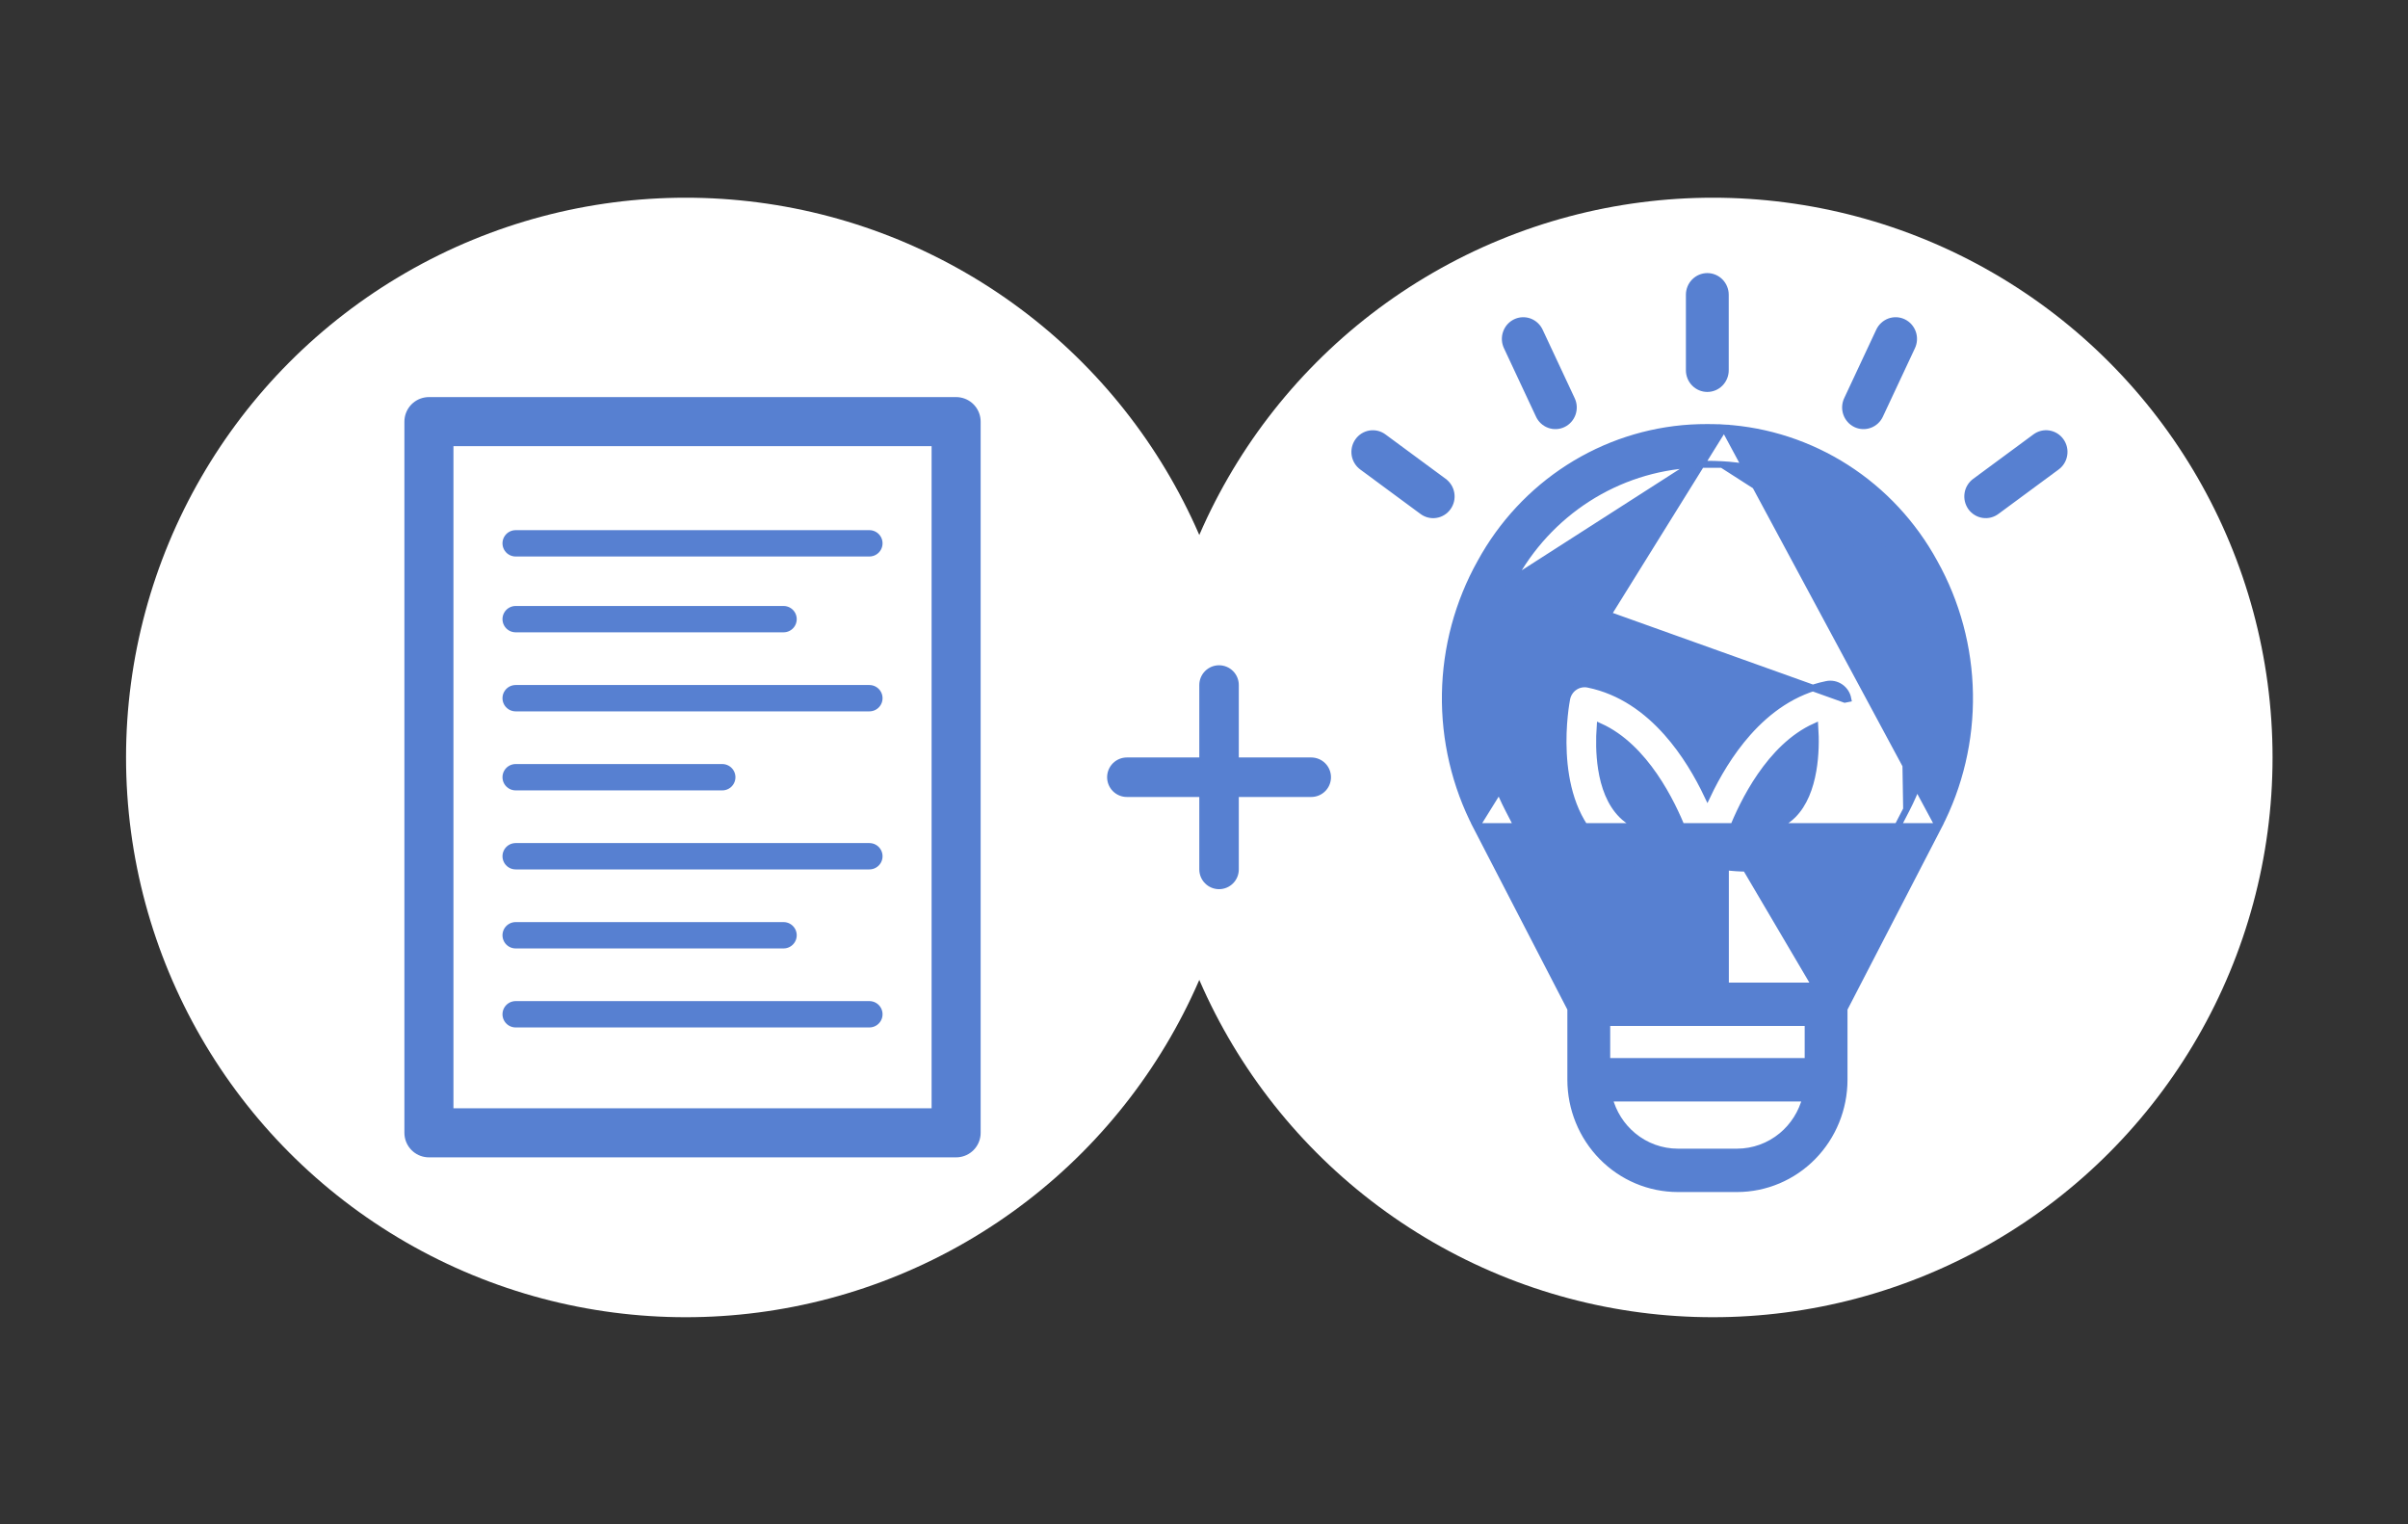
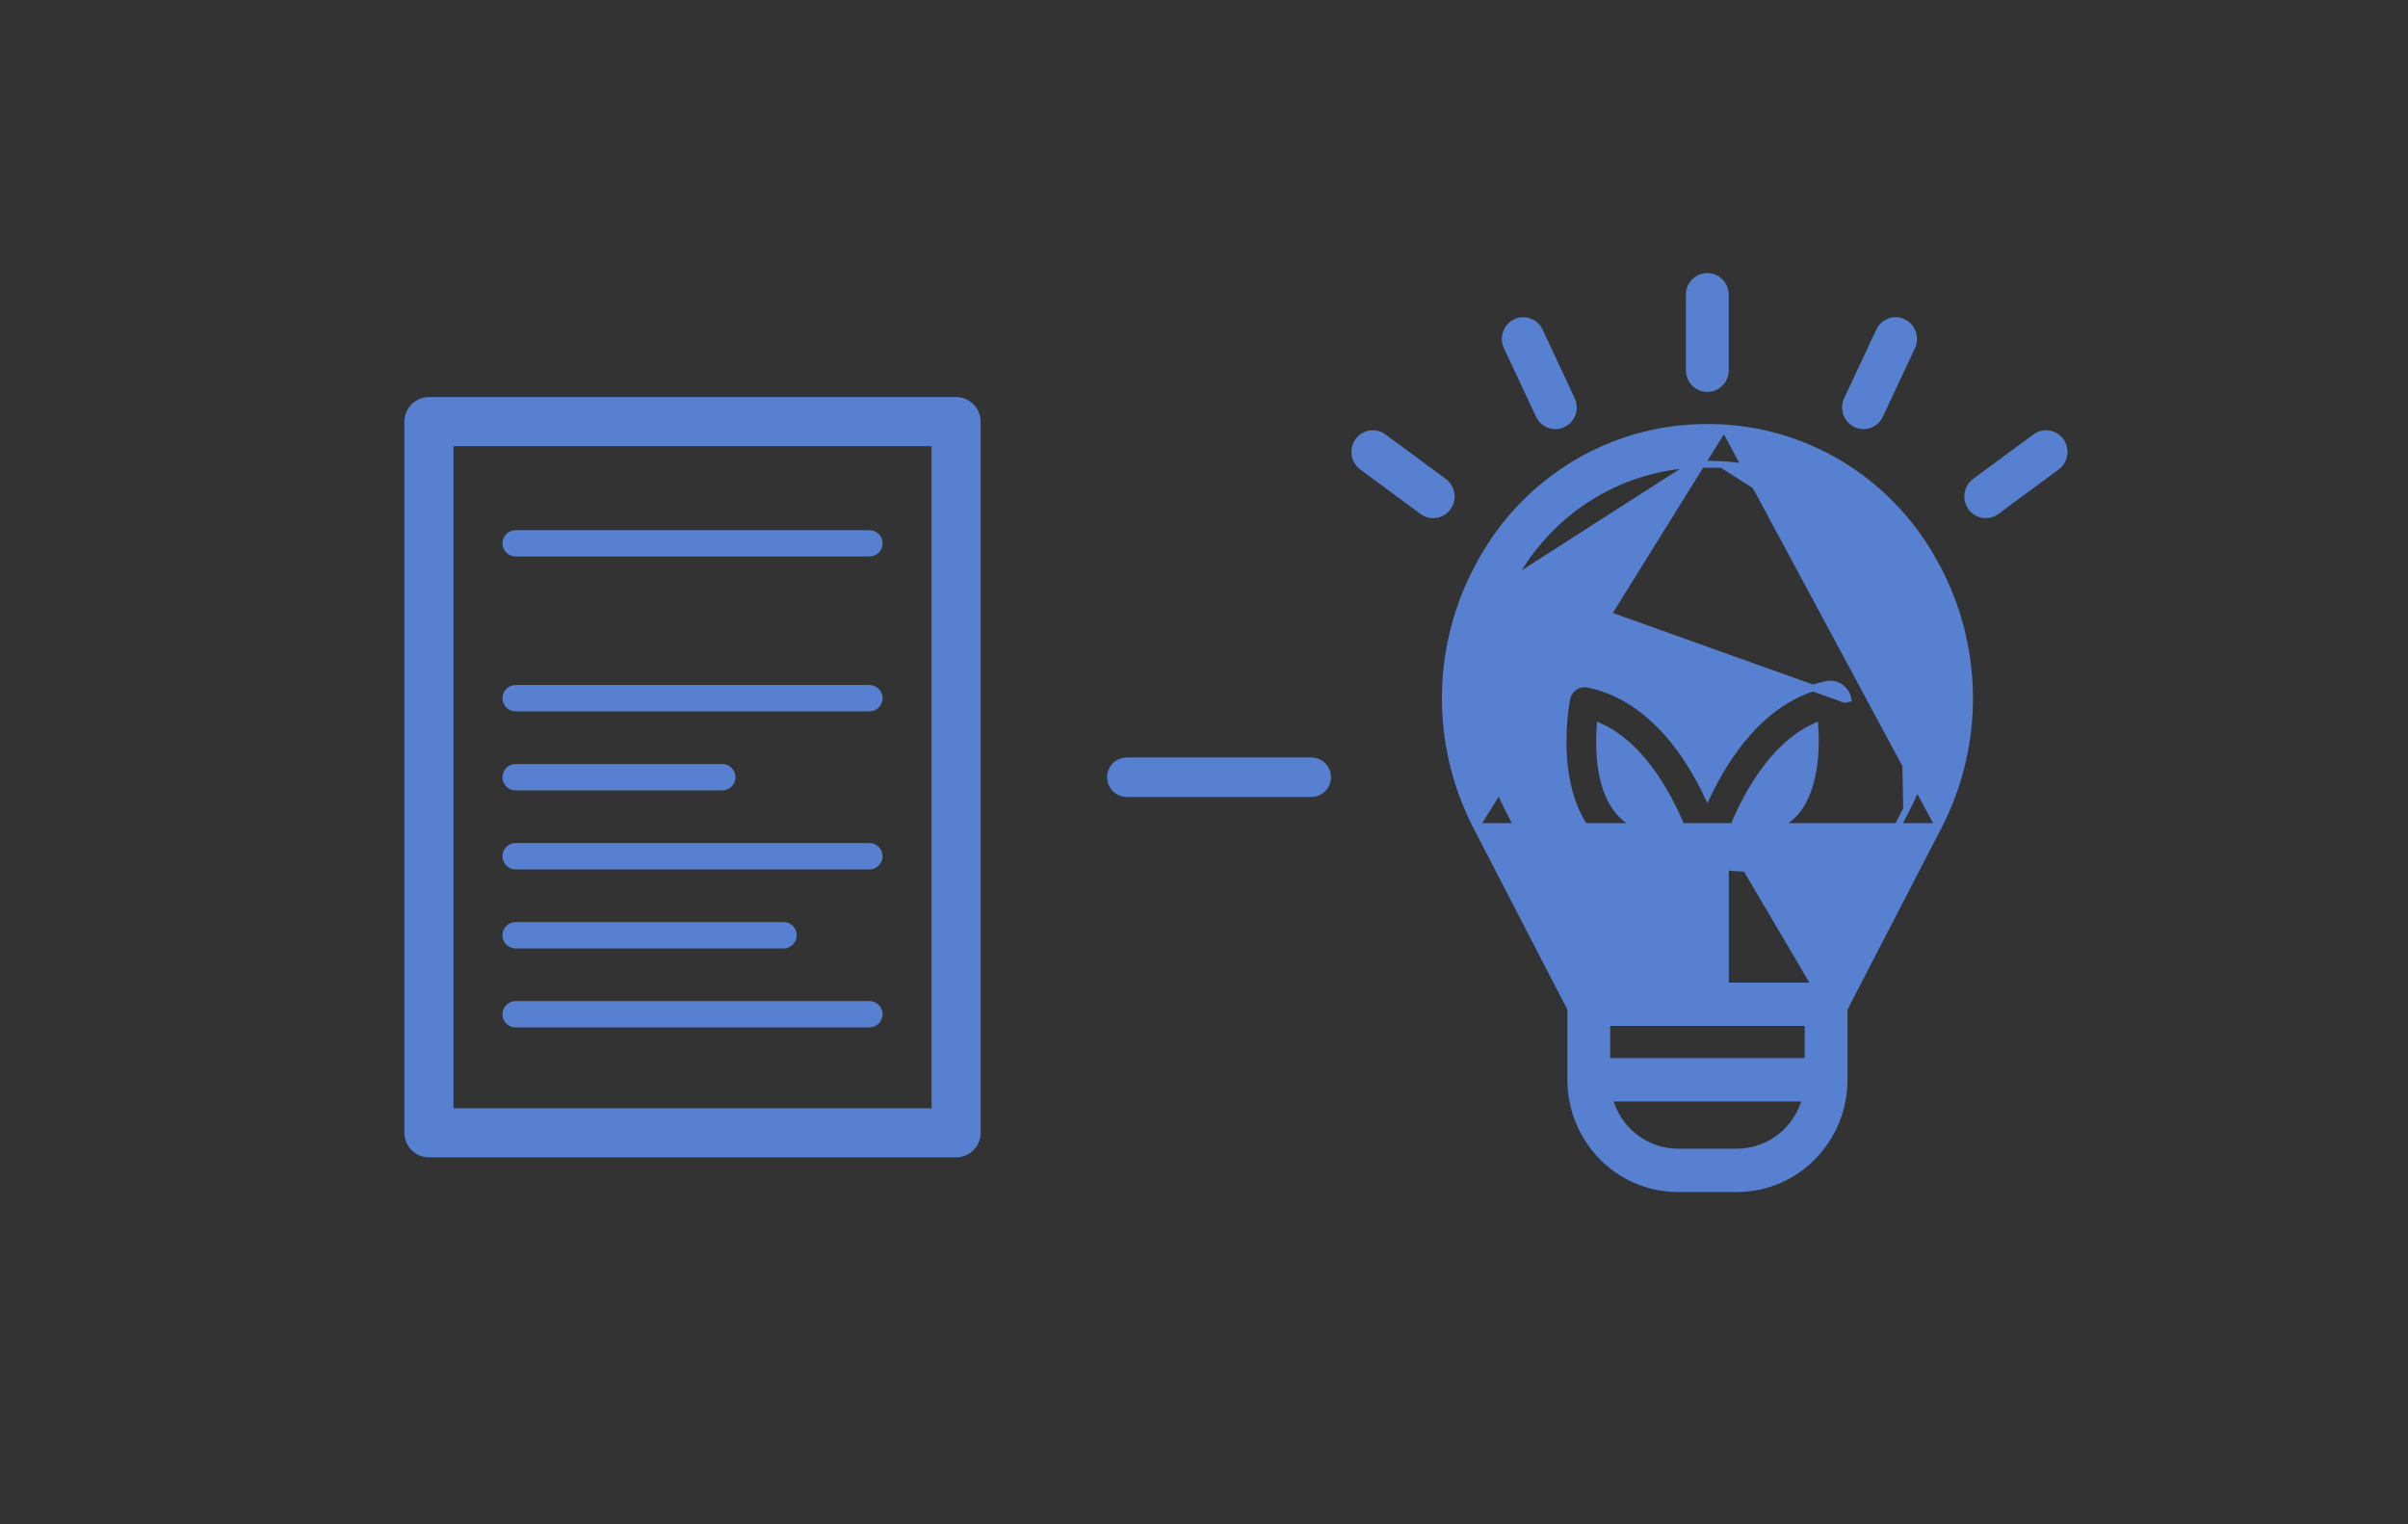
<svg xmlns="http://www.w3.org/2000/svg" width="128" height="81" viewBox="0 0 128 81" fill="none">
  <rect x="0" y="0" width="128" height="81" fill="#333333" stroke="none" />
-   <circle cx="36.45" cy="40.258" r="29.75" fill="white" />
-   <circle cx="91.05" cy="40.258" r="29.75" fill="white" />
  <rect x="22.8" y="22.408" width="28.024" height="37.8" stroke="#5780D1" stroke-width="2.607" stroke-linejoin="round" />
  <line x1="27.41" y1="28.877" x2="46.213" y2="28.877" stroke="#5780D1" stroke-width="1.4" stroke-linecap="round" />
-   <line x1="27.41" y1="32.907" x2="41.651" y2="32.907" stroke="#5780D1" stroke-width="1.4" stroke-linecap="round" />
  <line x1="27.41" y1="49.708" x2="41.651" y2="49.708" stroke="#5780D1" stroke-width="1.4" stroke-linecap="round" />
  <line x1="27.41" y1="41.308" x2="38.393" y2="41.308" stroke="#5780D1" stroke-width="1.4" stroke-linecap="round" />
  <line x1="27.41" y1="37.108" x2="46.213" y2="37.108" stroke="#5780D1" stroke-width="1.4" stroke-linecap="round" />
  <line x1="27.41" y1="45.508" x2="46.213" y2="45.508" stroke="#5780D1" stroke-width="1.4" stroke-linecap="round" />
  <line x1="27.41" y1="53.907" x2="46.213" y2="53.907" stroke="#5780D1" stroke-width="1.4" stroke-linecap="round" />
  <path d="M91.437 14.977C91.257 14.793 91.011 14.689 90.755 14.689C90.498 14.689 90.253 14.793 90.072 14.977C89.892 15.16 89.791 15.408 89.791 15.667V19.678C89.791 19.937 89.892 20.185 90.072 20.368C90.253 20.552 90.498 20.656 90.755 20.656C91.011 20.656 91.257 20.552 91.437 20.368C91.617 20.185 91.718 19.937 91.718 19.678V15.667C91.718 15.408 91.617 15.16 91.437 14.977Z" fill="#5780D1" stroke="#5780D1" stroke-width="0.35" />
  <path d="M72.416 24.817L75.605 27.17C75.707 27.247 75.823 27.303 75.947 27.335C76.071 27.367 76.2 27.373 76.327 27.353C76.453 27.334 76.575 27.289 76.684 27.221C76.794 27.154 76.888 27.064 76.963 26.959C77.038 26.854 77.092 26.735 77.121 26.61C77.15 26.483 77.154 26.353 77.133 26.226C77.112 26.098 77.067 25.976 76.999 25.867C76.931 25.758 76.843 25.663 76.74 25.588L73.55 23.235C73.448 23.158 73.332 23.102 73.208 23.071C73.084 23.04 72.955 23.033 72.829 23.053C72.702 23.073 72.581 23.118 72.472 23.185C72.363 23.253 72.268 23.342 72.194 23.447C72.119 23.552 72.065 23.671 72.036 23.796C72.007 23.922 72.003 24.052 72.023 24.18C72.044 24.307 72.09 24.429 72.157 24.538C72.224 24.647 72.312 24.742 72.416 24.817Z" fill="#5780D1" stroke="#5780D1" stroke-width="0.35" />
  <path d="M81.802 22.061C81.855 22.178 81.93 22.284 82.024 22.372C82.118 22.46 82.228 22.529 82.349 22.573C82.469 22.618 82.597 22.637 82.724 22.631C82.852 22.625 82.977 22.593 83.092 22.537C83.207 22.481 83.311 22.403 83.395 22.306C83.48 22.21 83.545 22.097 83.587 21.975C83.628 21.853 83.646 21.724 83.638 21.594C83.63 21.466 83.597 21.34 83.54 21.224L81.846 17.604C81.792 17.487 81.717 17.381 81.623 17.294C81.529 17.206 81.419 17.138 81.299 17.093C81.178 17.049 81.051 17.03 80.923 17.036C80.796 17.042 80.671 17.074 80.556 17.13C80.441 17.186 80.338 17.264 80.253 17.36C80.169 17.456 80.104 17.569 80.062 17.691C80.02 17.813 80.003 17.942 80.01 18.071C80.018 18.2 80.051 18.326 80.107 18.442L81.802 22.061Z" fill="#5780D1" stroke="#5780D1" stroke-width="0.35" />
  <path d="M109.32 24.816L106.131 27.169C106.029 27.246 105.913 27.302 105.789 27.334C105.665 27.366 105.536 27.372 105.409 27.352C105.282 27.333 105.161 27.288 105.052 27.22C104.942 27.153 104.847 27.064 104.772 26.959C104.698 26.853 104.644 26.734 104.615 26.608C104.586 26.483 104.582 26.352 104.603 26.225C104.623 26.097 104.669 25.975 104.737 25.866C104.804 25.757 104.892 25.662 104.996 25.587L108.186 23.234C108.288 23.157 108.404 23.101 108.527 23.07C108.651 23.039 108.78 23.032 108.907 23.052C109.033 23.072 109.155 23.117 109.264 23.184C109.373 23.252 109.468 23.341 109.542 23.446C109.617 23.551 109.671 23.67 109.7 23.795C109.729 23.921 109.733 24.051 109.712 24.178C109.692 24.306 109.646 24.428 109.579 24.537C109.512 24.646 109.424 24.741 109.32 24.816Z" fill="#5780D1" stroke="#5780D1" stroke-width="0.35" />
  <path d="M99.933 22.061C99.88 22.178 99.805 22.284 99.711 22.372C99.617 22.46 99.507 22.529 99.386 22.573C99.266 22.618 99.138 22.637 99.01 22.631C98.883 22.625 98.758 22.593 98.642 22.537C98.527 22.481 98.424 22.403 98.34 22.306C98.255 22.21 98.19 22.097 98.148 21.975C98.106 21.853 98.089 21.724 98.097 21.594C98.105 21.466 98.138 21.34 98.194 21.224L99.889 17.604C99.942 17.487 100.018 17.381 100.112 17.294C100.206 17.206 100.316 17.138 100.436 17.093C100.556 17.049 100.684 17.03 100.812 17.036C100.939 17.042 101.064 17.074 101.179 17.13C101.294 17.186 101.397 17.264 101.481 17.36C101.566 17.456 101.631 17.569 101.673 17.691C101.715 17.813 101.732 17.942 101.724 18.071C101.717 18.2 101.684 18.326 101.628 18.442L99.933 22.061Z" fill="#5780D1" stroke="#5780D1" stroke-width="0.35" />
  <path d="M91.651 22.738L91.651 22.738C93.954 22.879 96.184 23.608 98.137 24.858C100.089 26.108 101.7 27.839 102.821 29.889C104.014 32.02 104.66 34.423 104.699 36.875C104.739 39.328 104.17 41.751 103.046 43.921L91.651 22.738ZM91.651 22.738H91.643M91.651 22.738H91.643M91.643 22.738C91.053 22.705 90.462 22.705 89.872 22.738L89.871 22.738C87.568 22.879 85.337 23.608 83.385 24.858C81.433 26.108 79.822 27.839 78.701 29.889C77.507 32.02 76.862 34.423 76.822 36.875C76.783 39.328 77.351 41.751 78.475 43.921L91.643 22.738ZM80.379 30.848L80.379 30.848C79.345 32.695 78.784 34.779 78.75 36.905C78.715 39.031 79.207 41.132 80.181 43.013L80.181 43.013L85.036 52.4H89.797V46.075C89.439 46.121 89.079 46.146 88.718 46.15C88.014 46.184 87.312 46.075 86.651 45.829C85.989 45.582 85.382 45.203 84.867 44.714L84.864 44.711L84.864 44.711C83.584 43.436 83.188 41.578 83.109 40.042C83.029 38.501 83.267 37.246 83.288 37.139C83.312 37.013 83.361 36.894 83.431 36.787C83.501 36.68 83.591 36.588 83.697 36.517C83.802 36.445 83.921 36.395 84.046 36.371C84.17 36.346 84.298 36.346 84.423 36.372C86.166 36.727 87.544 37.744 88.607 38.94C89.562 40.014 90.268 41.238 90.761 42.276C91.254 41.238 91.96 40.014 92.914 38.94C93.977 37.744 95.356 36.727 97.099 36.372C97.223 36.346 97.351 36.346 97.476 36.37C97.601 36.395 97.719 36.445 97.825 36.517C97.93 36.588 98.02 36.68 98.091 36.787C98.161 36.894 98.209 37.013 98.233 37.139C98.233 37.139 98.233 37.139 98.233 37.139L98.062 37.173L80.379 30.848ZM80.379 30.848L80.381 30.845M80.379 30.848L80.381 30.845M80.381 30.845C81.333 29.071 82.715 27.575 84.395 26.497C86.075 25.42 87.998 24.798 89.98 24.689L89.981 24.689M80.381 30.845L89.981 24.689M89.981 24.689C90.5 24.66 91.02 24.66 91.539 24.689L91.54 24.689M89.981 24.689L91.54 24.689M91.54 24.689C93.522 24.797 95.445 25.42 97.125 26.497C98.806 27.574 100.188 29.071 101.141 30.845L101.141 30.846M91.54 24.689L101.141 30.846M101.141 30.846L101.142 30.848M101.141 30.846L101.142 30.848M101.142 30.848C102.177 32.695 102.737 34.779 102.772 36.905C102.806 39.031 102.314 41.132 101.34 43.013L101.34 43.013M101.142 30.848L101.34 43.013M101.34 43.013L96.486 52.4M101.34 43.013L96.486 52.4M96.486 52.4H91.724V46.075C92.082 46.121 92.443 46.146 92.804 46.15L96.486 52.4ZM98.031 53.617L103.046 43.922H78.475L83.49 53.617V57.389L83.49 57.389C83.492 58.923 84.091 60.395 85.159 61.481C86.226 62.567 87.673 63.178 89.184 63.18H89.184H92.338H92.338C93.848 63.178 95.296 62.567 96.363 61.481C97.43 60.395 98.03 58.923 98.031 57.389V57.389V53.617ZM85.417 56.411V54.354H96.105V56.411H85.417ZM95.308 43.316C94.602 44.018 93.523 44.314 92.053 44.153C92.359 43.378 92.862 42.28 93.58 41.237C94.321 40.16 95.281 39.155 96.478 38.614C96.524 39.299 96.517 40.138 96.376 40.953C96.218 41.868 95.895 42.731 95.308 43.316ZM89.468 44.153C88.002 44.315 86.921 44.019 86.216 43.319C85.59 42.696 85.269 41.795 85.124 40.869C84.995 40.056 85.004 39.24 85.048 38.615C86.243 39.157 87.202 40.162 87.942 41.239C88.659 42.282 89.162 43.379 89.468 44.153ZM86.804 60.36C86.186 59.847 85.745 59.148 85.541 58.366H95.98C95.776 59.148 95.335 59.847 94.718 60.36C94.045 60.919 93.204 61.224 92.337 61.225H89.184C88.317 61.224 87.476 60.919 86.804 60.36Z" fill="#5780D1" stroke="#5780D1" stroke-width="0.35" />
  <path d="M59.9 41.308H69.7" stroke="#5780D1" stroke-width="2.1" stroke-linecap="round" />
-   <path d="M64.8 36.408L64.8 46.208" stroke="#5780D1" stroke-width="2.1" stroke-linecap="round" />
</svg>